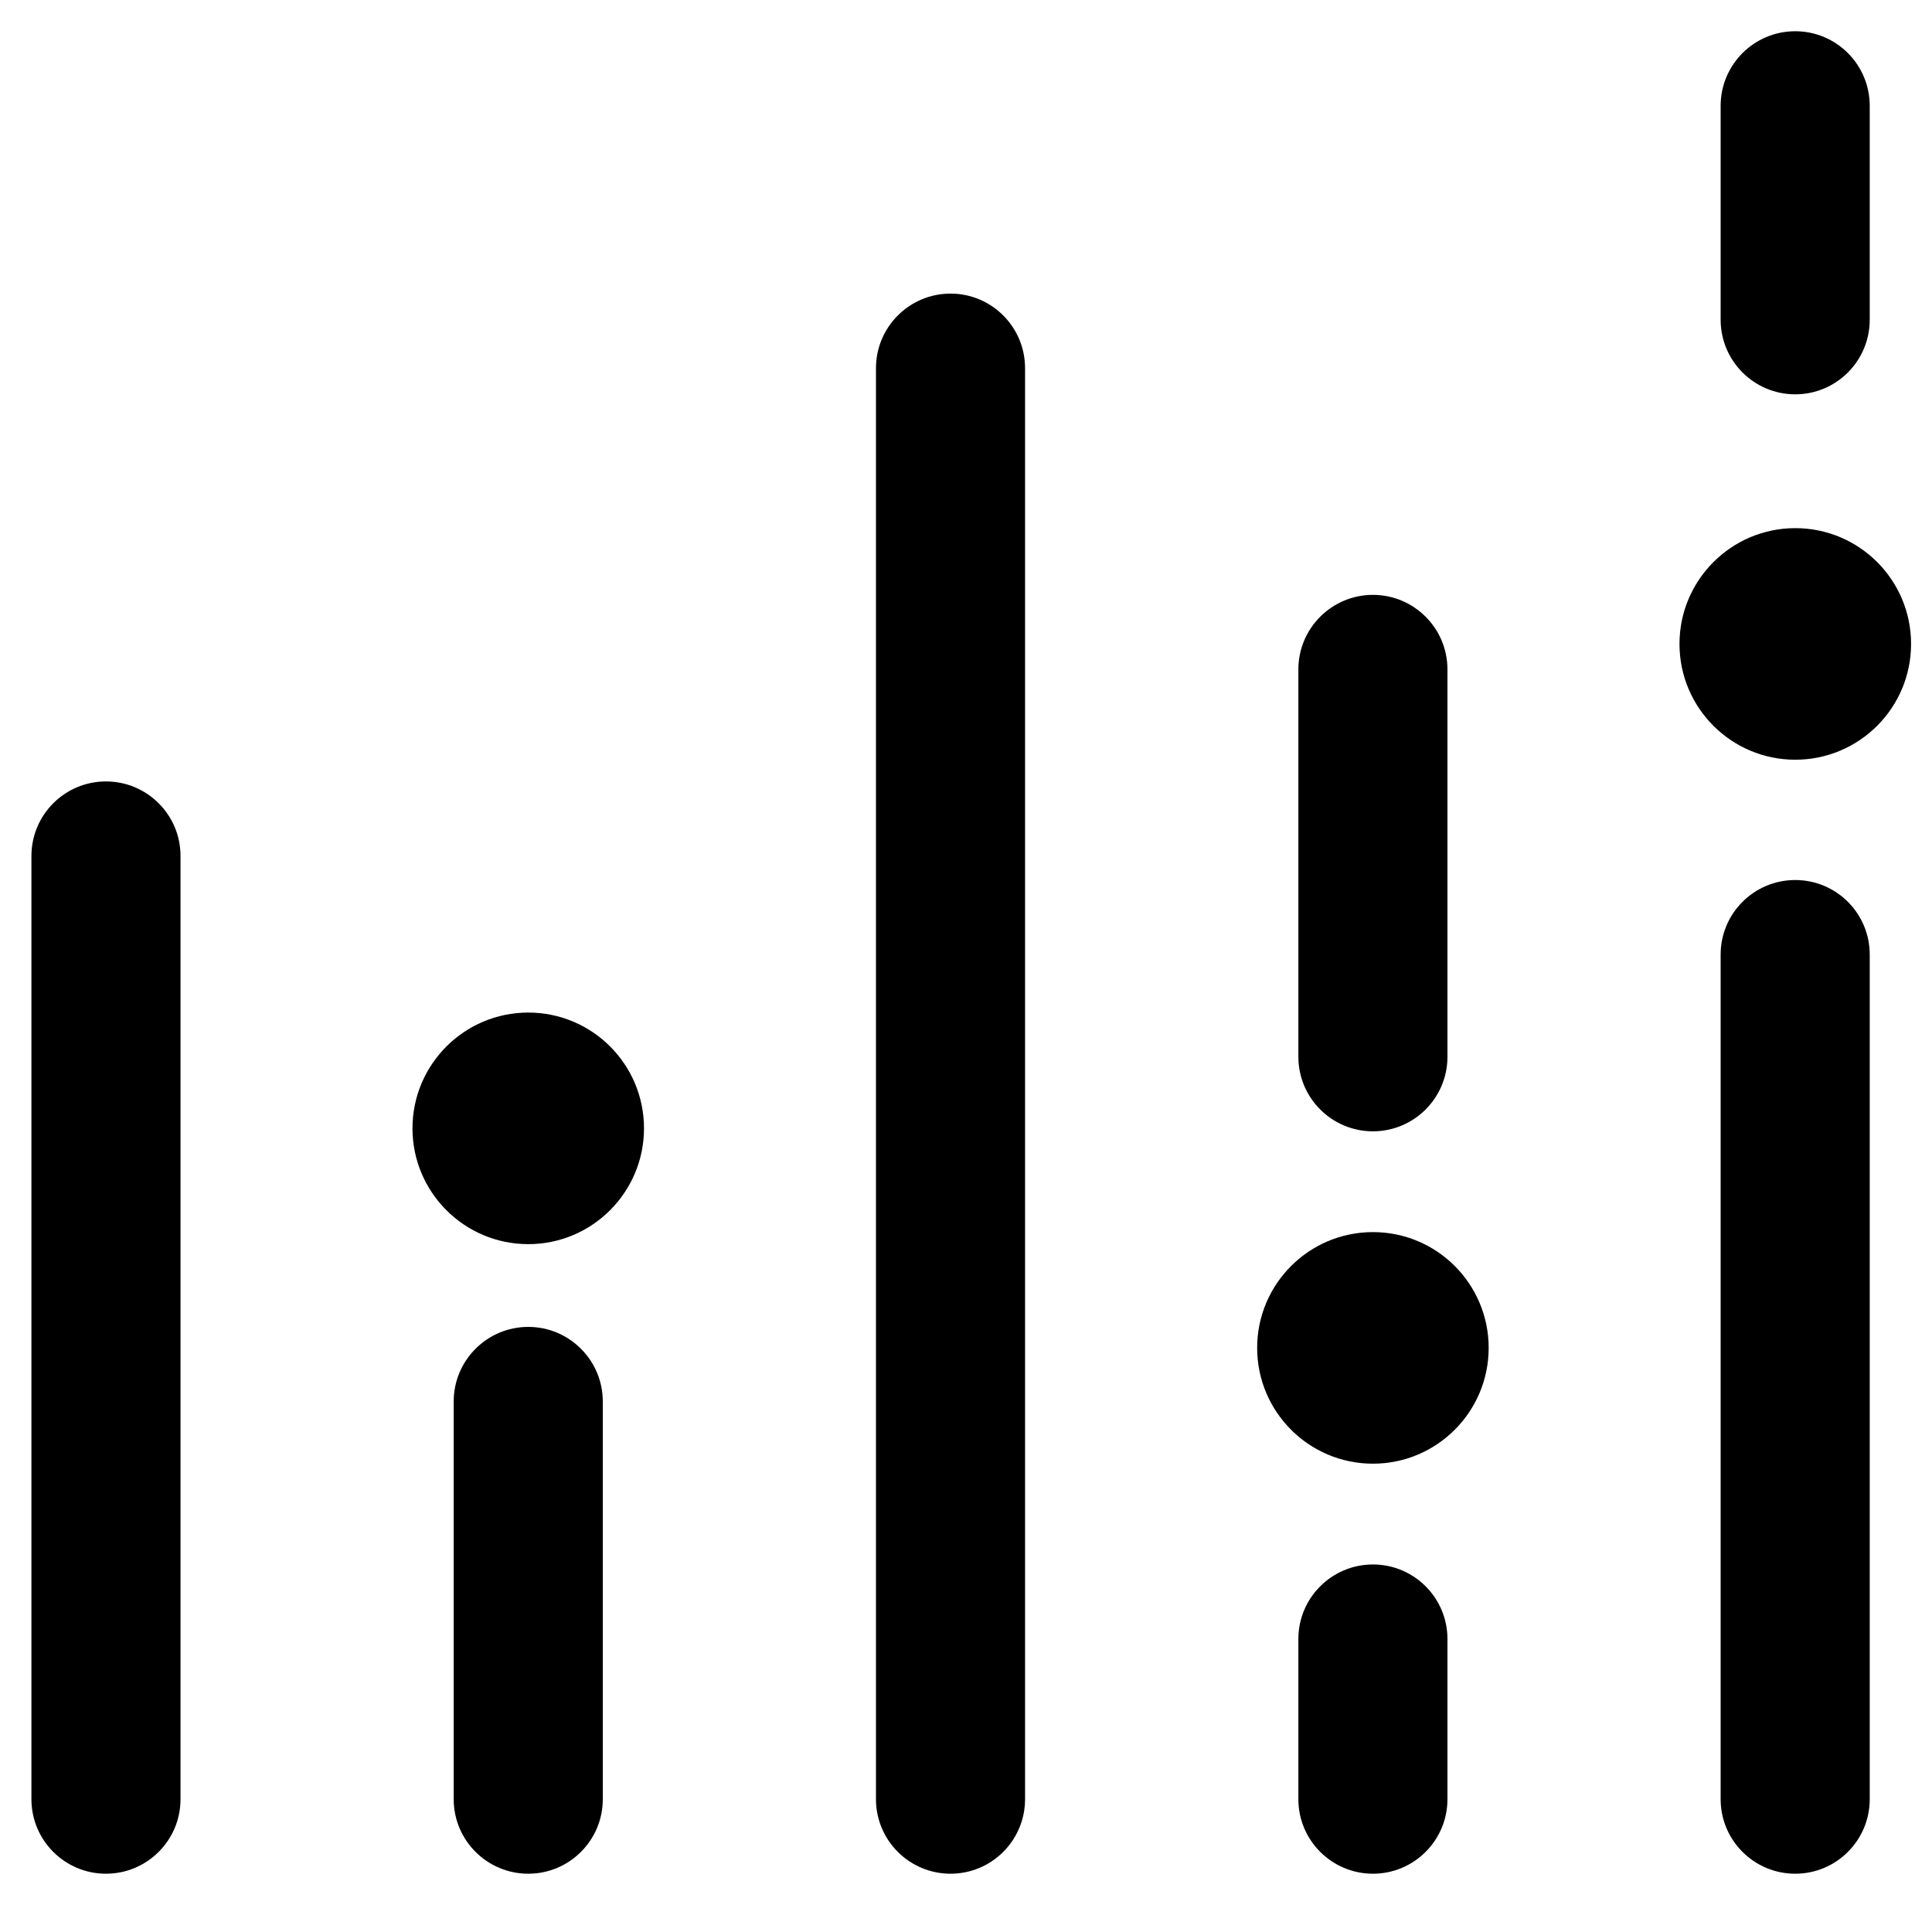
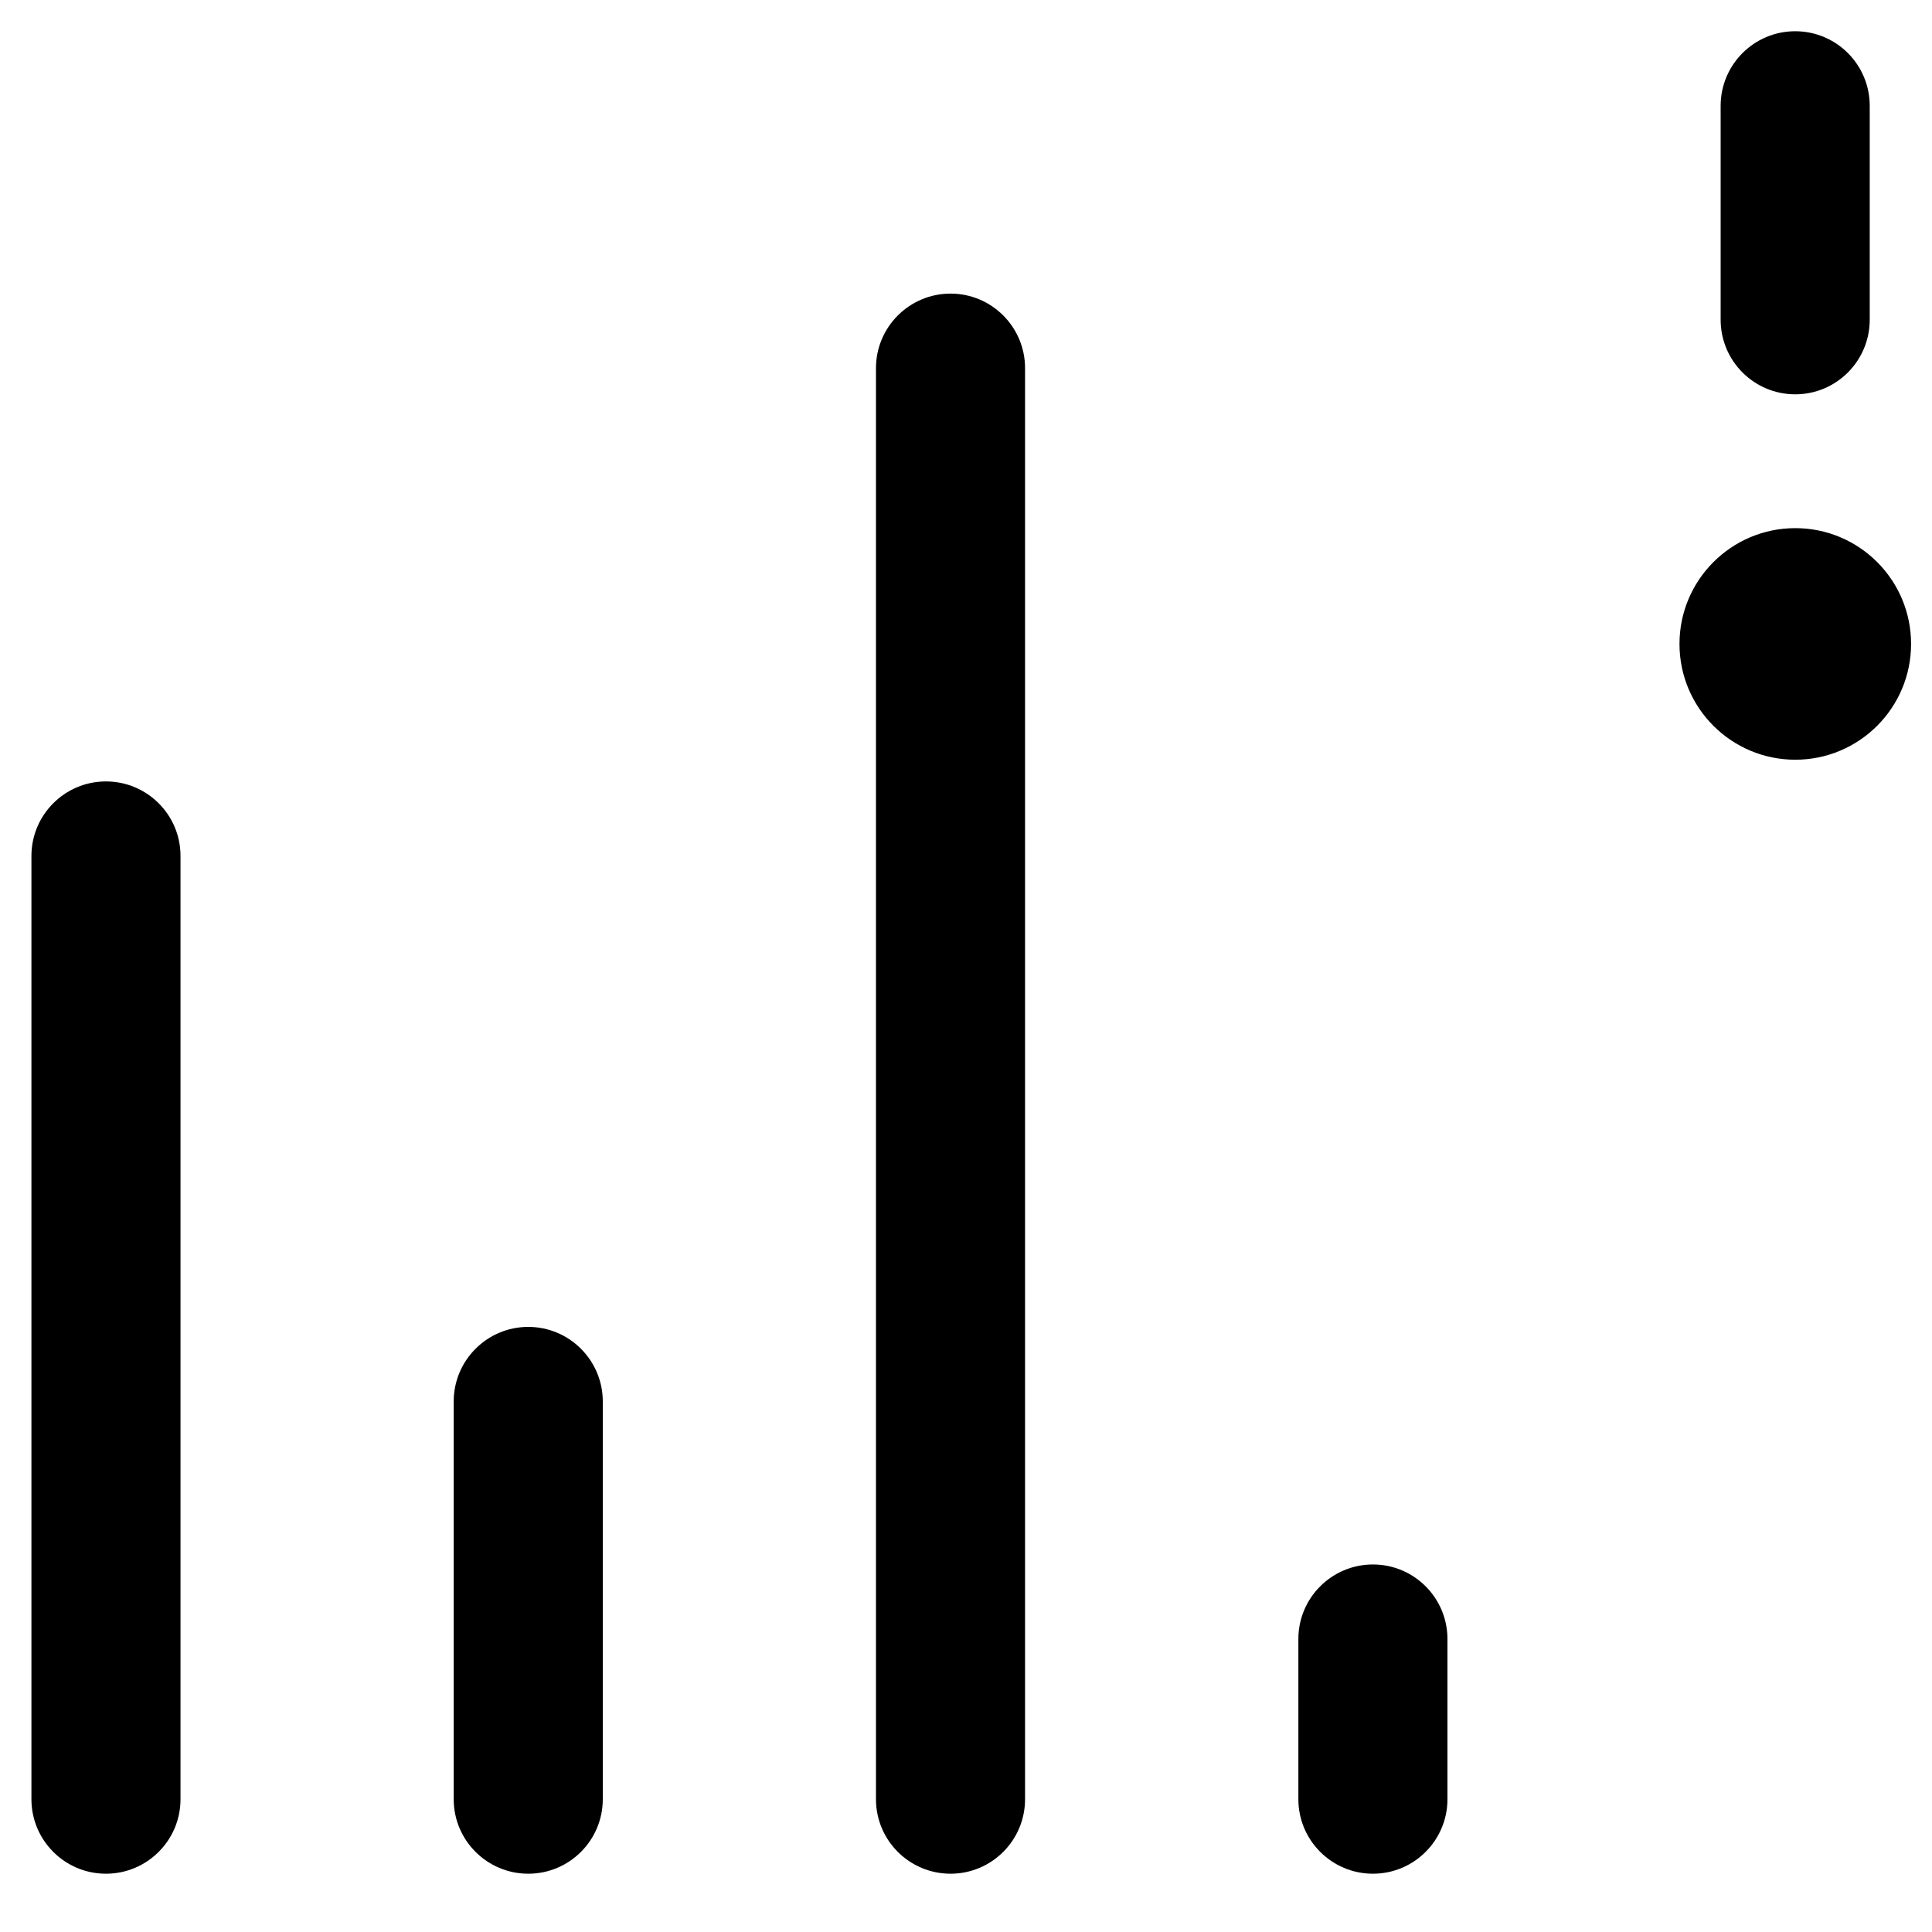
<svg xmlns="http://www.w3.org/2000/svg" width="30" height="30" viewBox="0 0 30 30" fill="none">
  <path d="M1.645 29.095C1.007 29.095 0.488 28.577 0.488 27.938V13.291C0.488 12.652 1.007 12.134 1.645 12.134C2.284 12.134 2.803 12.652 2.803 13.291V27.938C2.803 28.577 2.284 29.095 1.645 29.095Z" fill="black" />
  <path d="M8.203 29.095C7.564 29.095 7.045 28.577 7.045 27.938V21.762C7.045 21.123 7.564 20.604 8.203 20.604C8.841 20.604 9.36 21.123 9.36 21.762V27.938C9.36 28.577 8.841 29.095 8.203 29.095Z" fill="black" />
  <path d="M14.76 29.095C14.121 29.095 13.602 28.577 13.602 27.938V5.717C13.602 5.078 14.121 4.559 14.76 4.559C15.399 4.559 15.917 5.078 15.917 5.717V27.938C15.917 28.577 15.399 29.095 14.76 29.095Z" fill="black" />
-   <path d="M21.319 17.567C20.68 17.567 20.161 17.049 20.161 16.41V10.394C20.161 9.756 20.68 9.237 21.319 9.237C21.957 9.237 22.476 9.756 22.476 10.394V16.41C22.476 17.049 21.957 17.567 21.319 17.567Z" fill="black" />
  <path d="M21.319 29.095C20.68 29.095 20.161 28.577 20.161 27.938V25.45C20.161 24.811 20.68 24.293 21.319 24.293C21.957 24.293 22.476 24.811 22.476 25.45V27.938C22.476 28.577 21.957 29.095 21.319 29.095Z" fill="black" />
-   <path d="M27.876 29.095C27.237 29.095 26.718 28.577 26.718 27.938V14.822C26.718 14.183 27.237 13.665 27.876 13.665C28.515 13.665 29.033 14.183 29.033 14.822V27.938C29.033 28.577 28.515 29.095 27.876 29.095Z" fill="black" />
  <path d="M27.876 6.123C27.237 6.123 26.718 5.604 26.718 4.965V1.643C26.718 1.004 27.237 0.485 27.876 0.485C28.515 0.485 29.033 1.004 29.033 1.643V4.965C29.033 5.604 28.515 6.123 27.876 6.123Z" fill="black" />
-   <path d="M10 17.521C10 16.527 9.195 15.723 8.203 15.723C7.21 15.723 6.405 16.529 6.405 17.521C6.405 18.513 7.21 19.319 8.203 19.319C9.195 19.319 10 18.513 10 17.521Z" fill="black" />
-   <path d="M23.116 20.93C23.116 19.936 22.311 19.132 21.319 19.132C20.326 19.132 19.521 19.938 19.521 20.93C19.521 21.922 20.326 22.728 21.319 22.728C22.311 22.728 23.116 21.922 23.116 20.93Z" fill="black" />
  <path d="M29.675 9.999C29.675 9.005 28.869 8.201 27.877 8.201C26.885 8.201 26.079 9.007 26.079 9.999C26.079 10.992 26.885 11.797 27.877 11.797C28.869 11.797 29.675 10.992 29.675 9.999Z" fill="black" />
</svg>